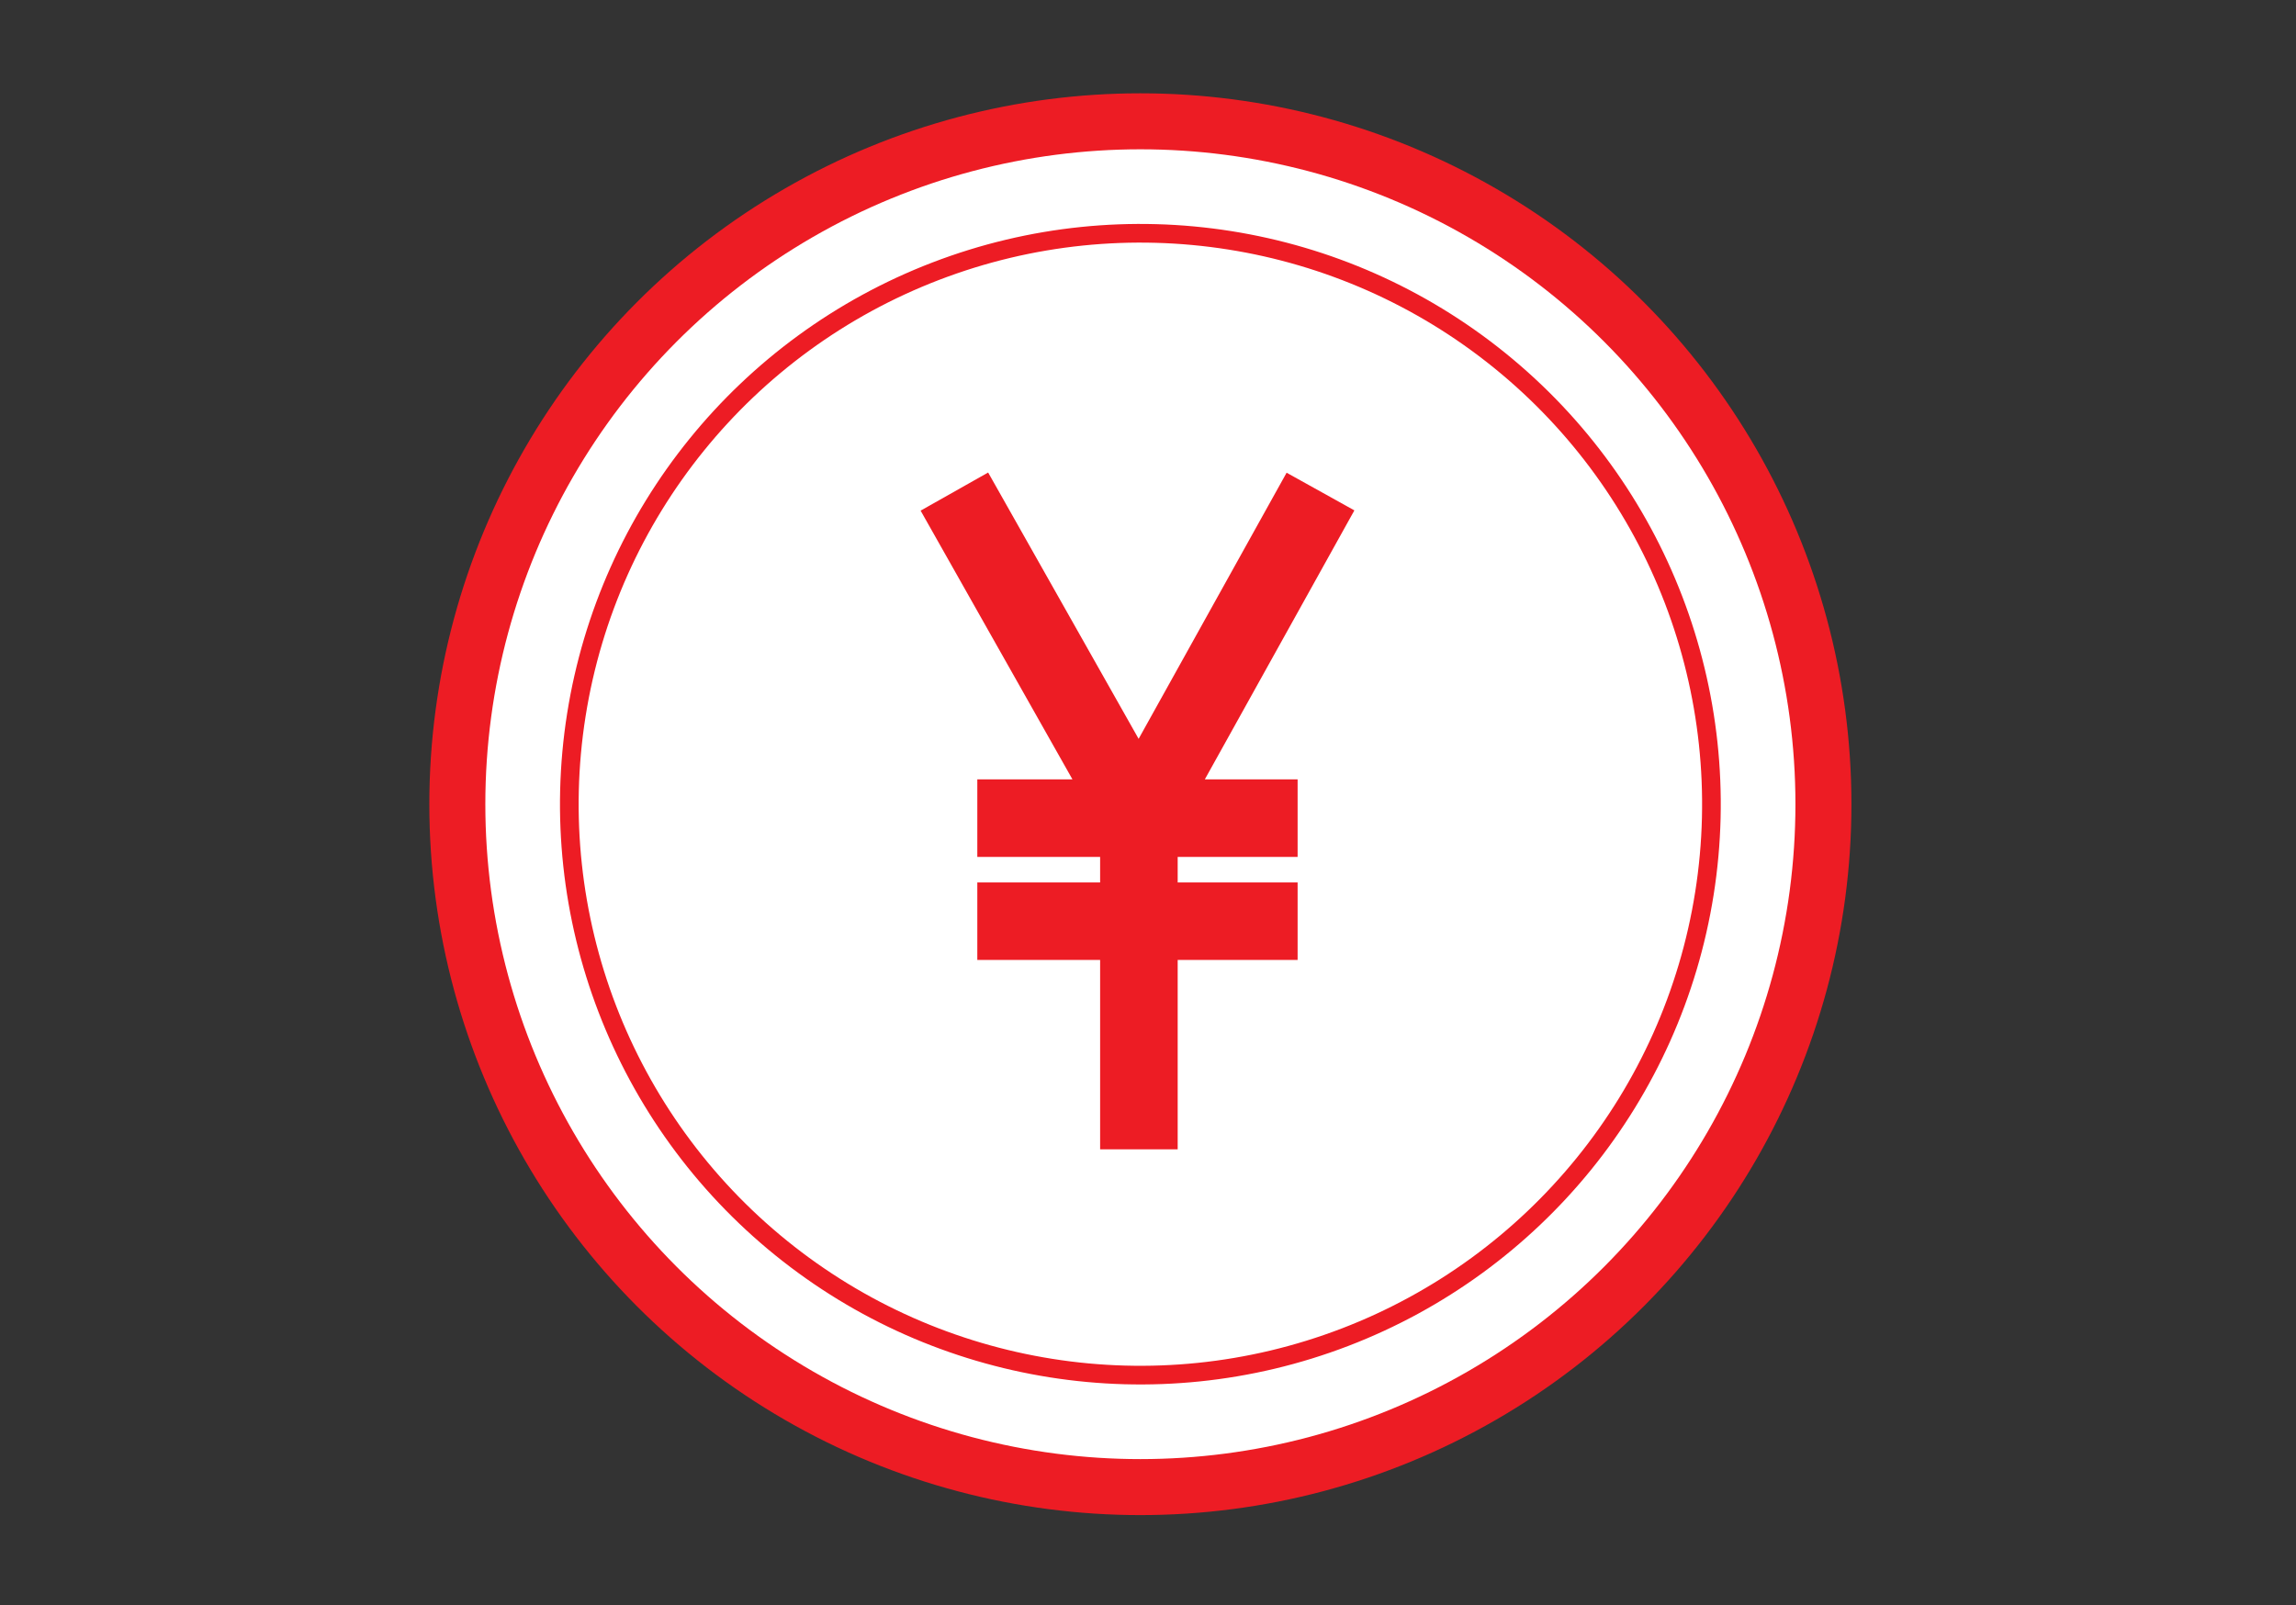
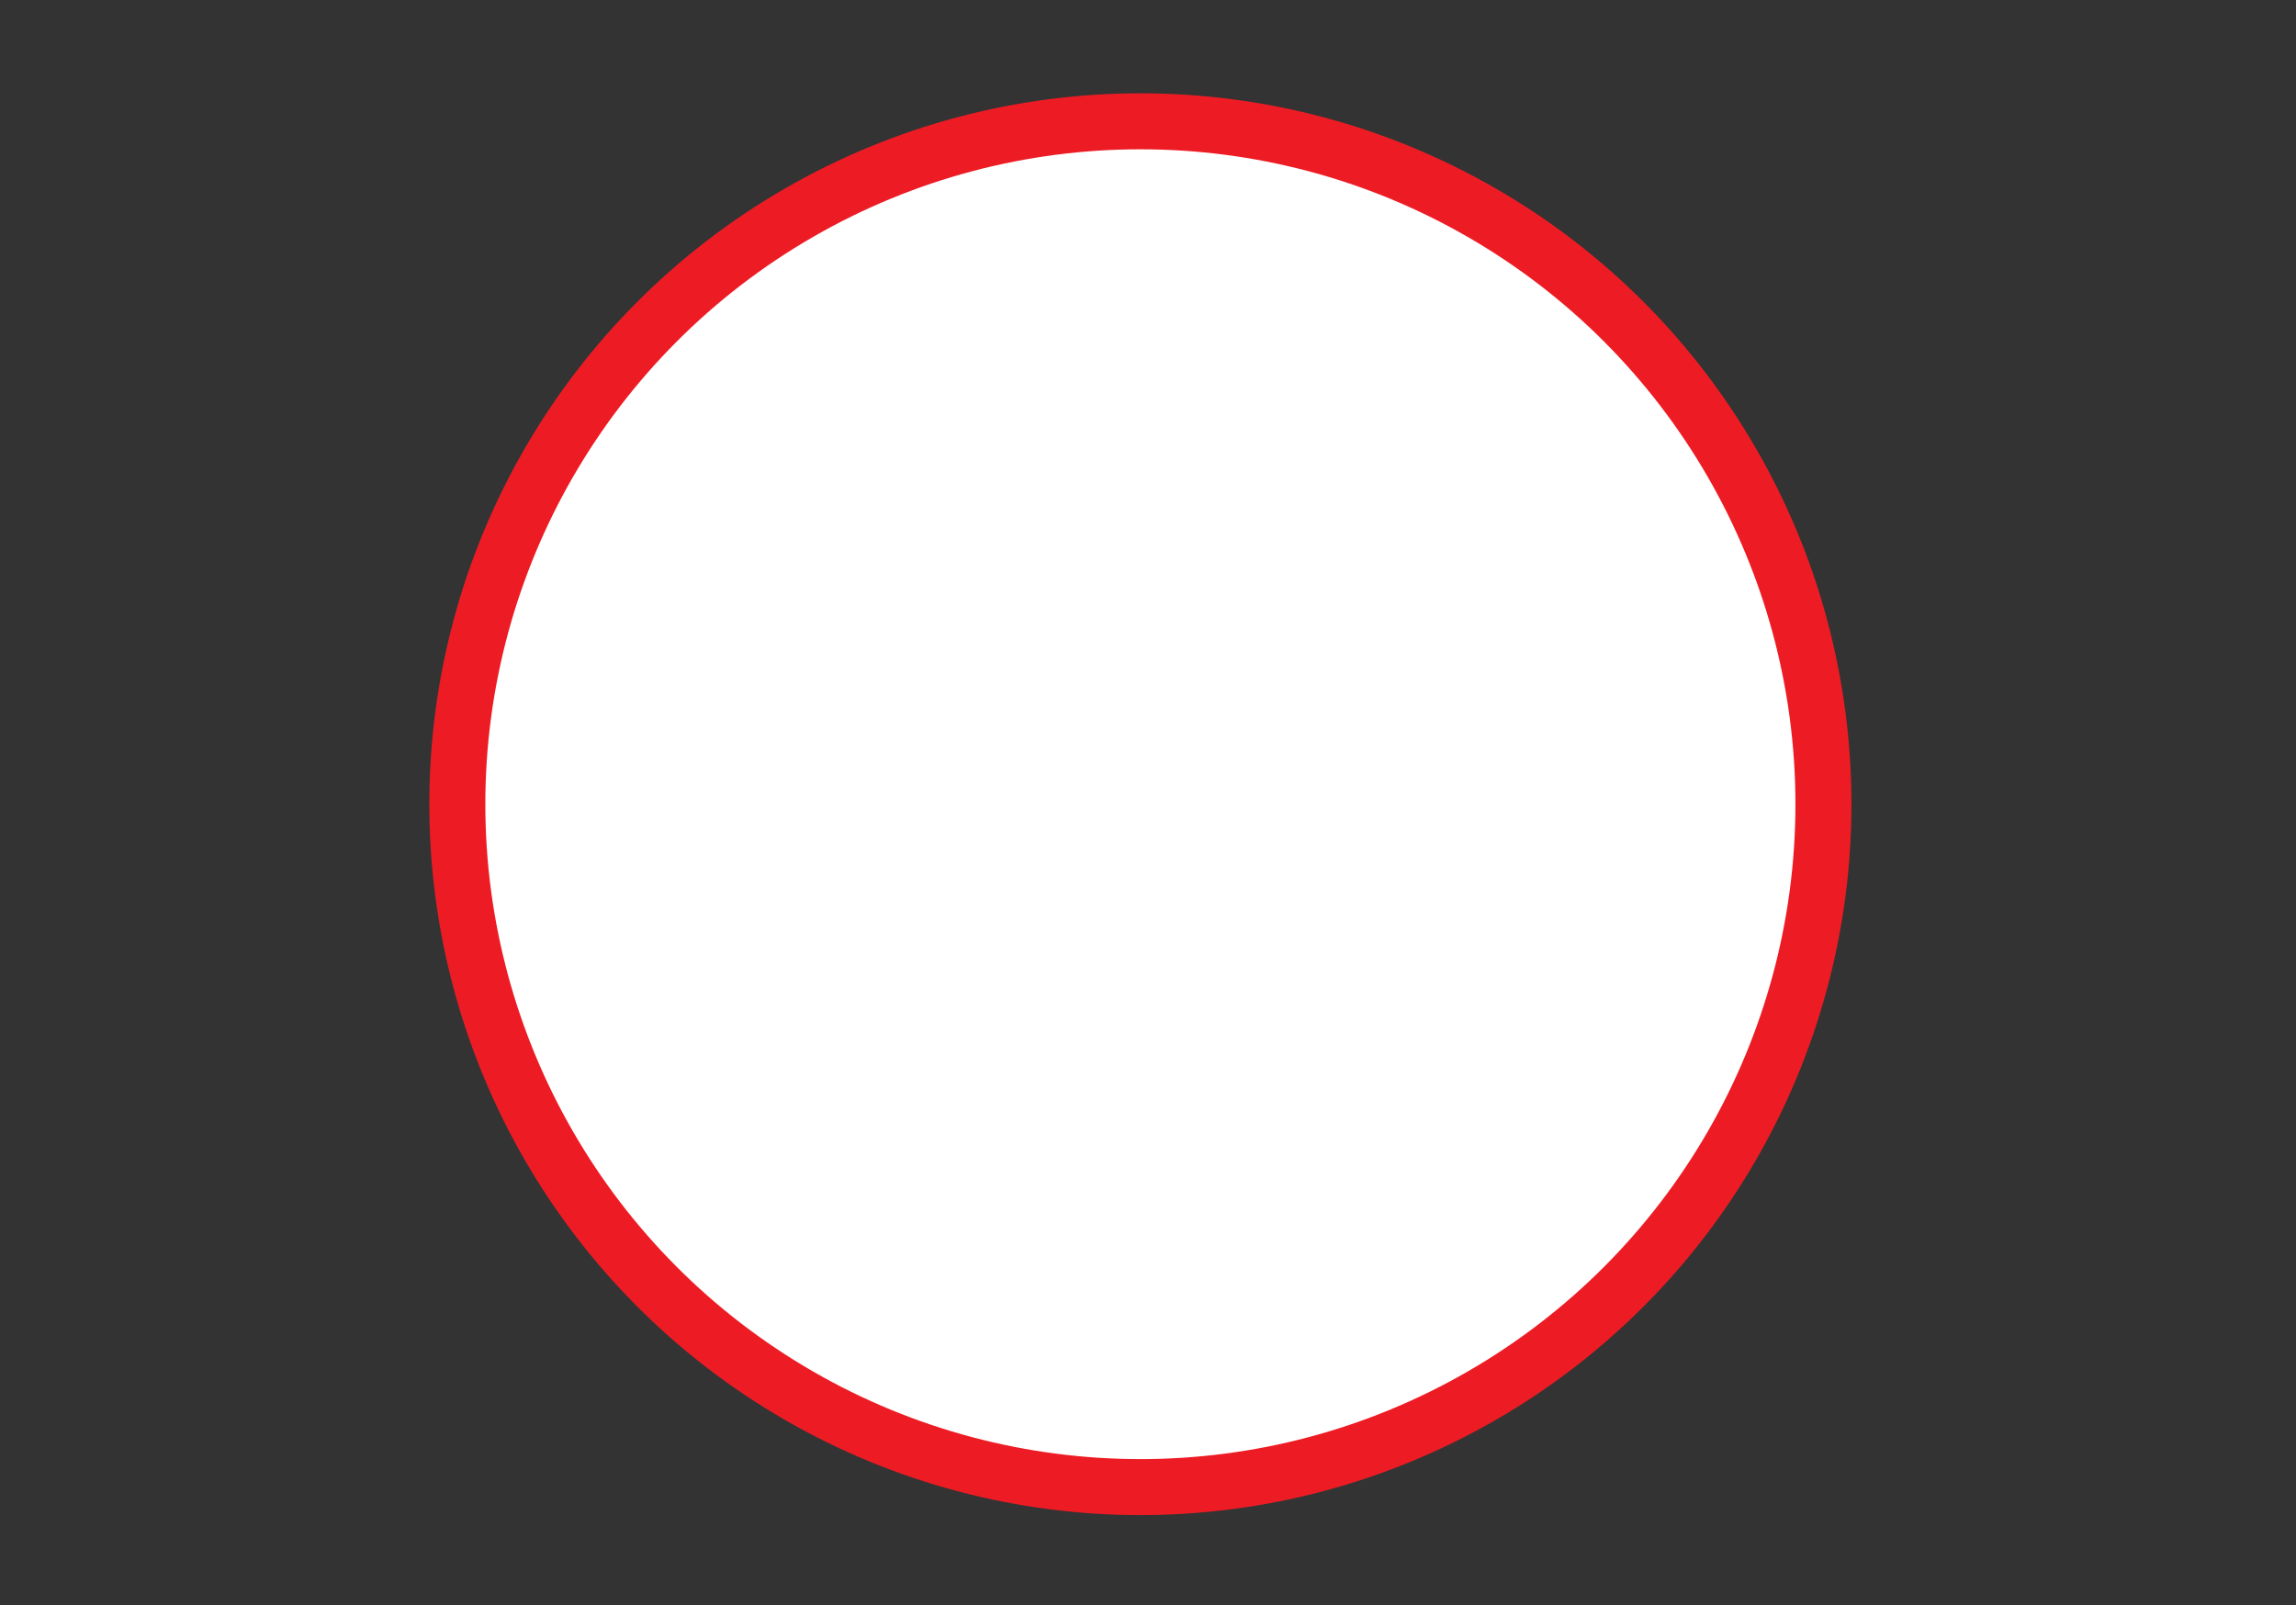
<svg xmlns="http://www.w3.org/2000/svg" width="123" height="86" viewBox="0 0 123 86">
  <rect x="0" y="0" width="123" height="86" fill="#333333" stroke="none" />
  <g id="Group_1153" data-name="Group 1153" transform="translate(-724.185 -3277.5)">
    <circle id="Ellipse_96" data-name="Ellipse 96" cx="36.592" cy="36.592" r="36.592" transform="translate(748.685 3284)" fill="#fff" stroke="#ed1c24" stroke-width="3" />
    <g id="renminbi" transform="translate(690.45 3303.5)" fill="#ed1c24">
-       <path d="M 96.575 35.335 L 96.325 35.335 L 93.17 35.335 L 92.92 35.335 L 92.92 35.085 L 92.92 25.188 L 86.592 25.188 L 86.342 25.188 L 86.342 24.938 L 86.342 21.783 L 86.342 21.533 L 86.592 21.533 L 92.92 21.533 L 92.92 19.667 L 86.592 19.667 L 86.342 19.667 L 86.342 19.417 L 86.342 16.262 L 86.342 16.012 L 86.592 16.012 L 91.616 16.012 L 83.517 1.675 L 83.394 1.457 L 83.612 1.334 L 86.359 -0.218 L 86.577 -0.341 L 86.7 -0.123 L 94.735 14.101 L 102.635 -0.112 L 102.757 -0.331 L 102.975 -0.209 L 105.733 1.324 L 105.951 1.445 L 105.83 1.664 L 97.854 16.012 L 102.75 16.012 L 103 16.012 L 103 16.262 L 103 19.417 L 103 19.667 L 102.75 19.667 L 96.575 19.667 L 96.575 21.533 L 102.75 21.533 L 103 21.533 L 103 21.783 L 103 24.938 L 103 25.188 L 102.75 25.188 L 96.575 25.188 L 96.575 35.085 L 96.575 35.335 Z" stroke="none" />
-       <path d="M 86.482 0 L 83.735 1.552 L 92.045 16.262 L 86.591 16.262 L 86.591 19.417 L 93.17 19.417 L 93.17 21.783 L 86.591 21.783 L 86.591 24.938 L 93.17 24.938 L 93.17 35.085 L 96.325 35.085 L 96.325 24.938 L 102.75 24.938 L 102.75 21.783 L 96.325 21.783 L 96.325 19.417 L 102.75 19.417 L 102.75 16.262 L 97.429 16.262 L 105.611 1.542 L 102.854 0.009 L 94.736 14.613 L 86.482 0 M 86.671 -0.681 L 86.917 -0.246 L 94.733 13.59 L 102.417 -0.233 L 102.66 -0.67 L 103.097 -0.428 L 105.854 1.105 L 106.291 1.348 L 106.048 1.785 L 98.279 15.762 L 102.75 15.762 L 103.25 15.762 L 103.25 16.262 L 103.25 19.417 L 103.25 19.917 L 102.75 19.917 L 96.825 19.917 L 96.825 21.283 L 102.75 21.283 L 103.25 21.283 L 103.25 21.783 L 103.25 24.938 L 103.25 25.438 L 102.75 25.438 L 96.825 25.438 L 96.825 35.085 L 96.825 35.585 L 96.325 35.585 L 93.17 35.585 L 92.67 35.585 L 92.67 35.085 L 92.67 25.438 L 86.591 25.438 L 86.091 25.438 L 86.091 24.938 L 86.091 21.783 L 86.091 21.283 L 86.591 21.283 L 92.67 21.283 L 92.67 19.917 L 86.591 19.917 L 86.091 19.917 L 86.091 19.417 L 86.091 16.262 L 86.091 15.762 L 86.591 15.762 L 91.188 15.762 L 83.3 1.798 L 83.054 1.362 L 83.489 1.116 L 86.236 -0.435 L 86.671 -0.681 Z" stroke="none" fill="#ed1c24" />
-     </g>
-     <circle id="Ellipse_99" data-name="Ellipse 99" cx="30.592" cy="30.592" r="30.592" transform="translate(759.847 3285.591) rotate(9)" fill="none" stroke="#ed1c24" stroke-width="1" />
+       </g>
  </g>
</svg>